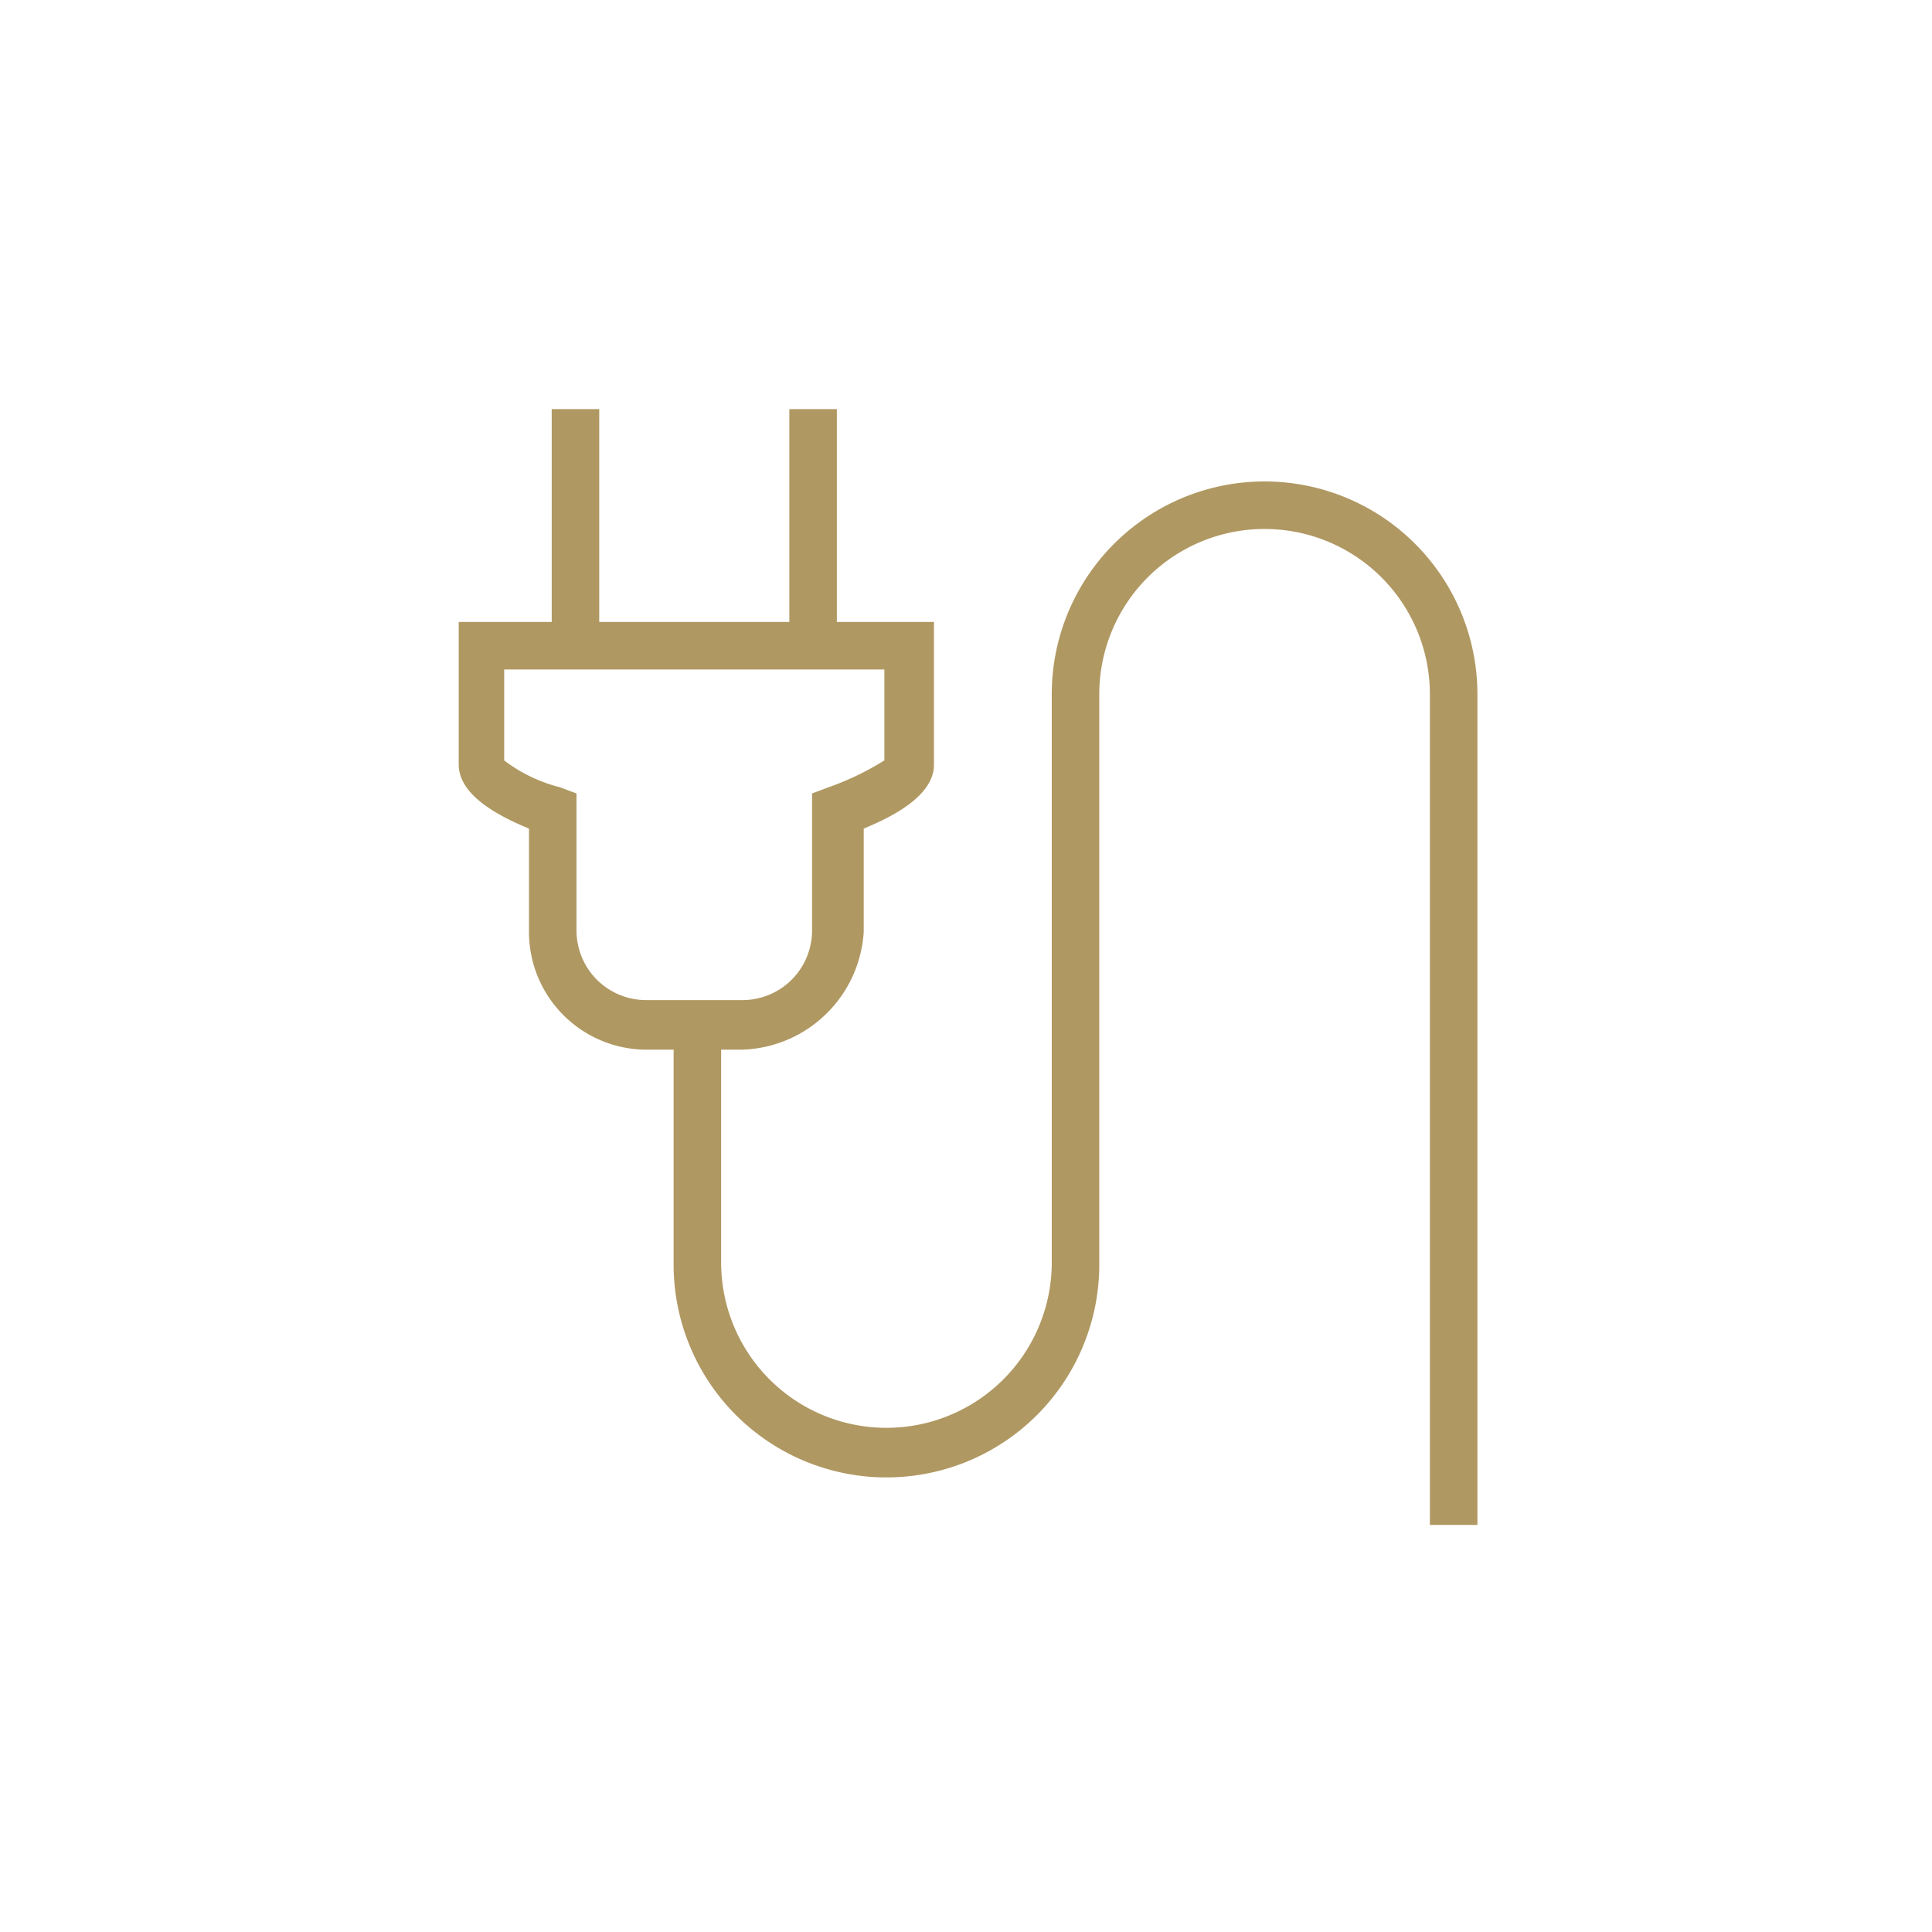
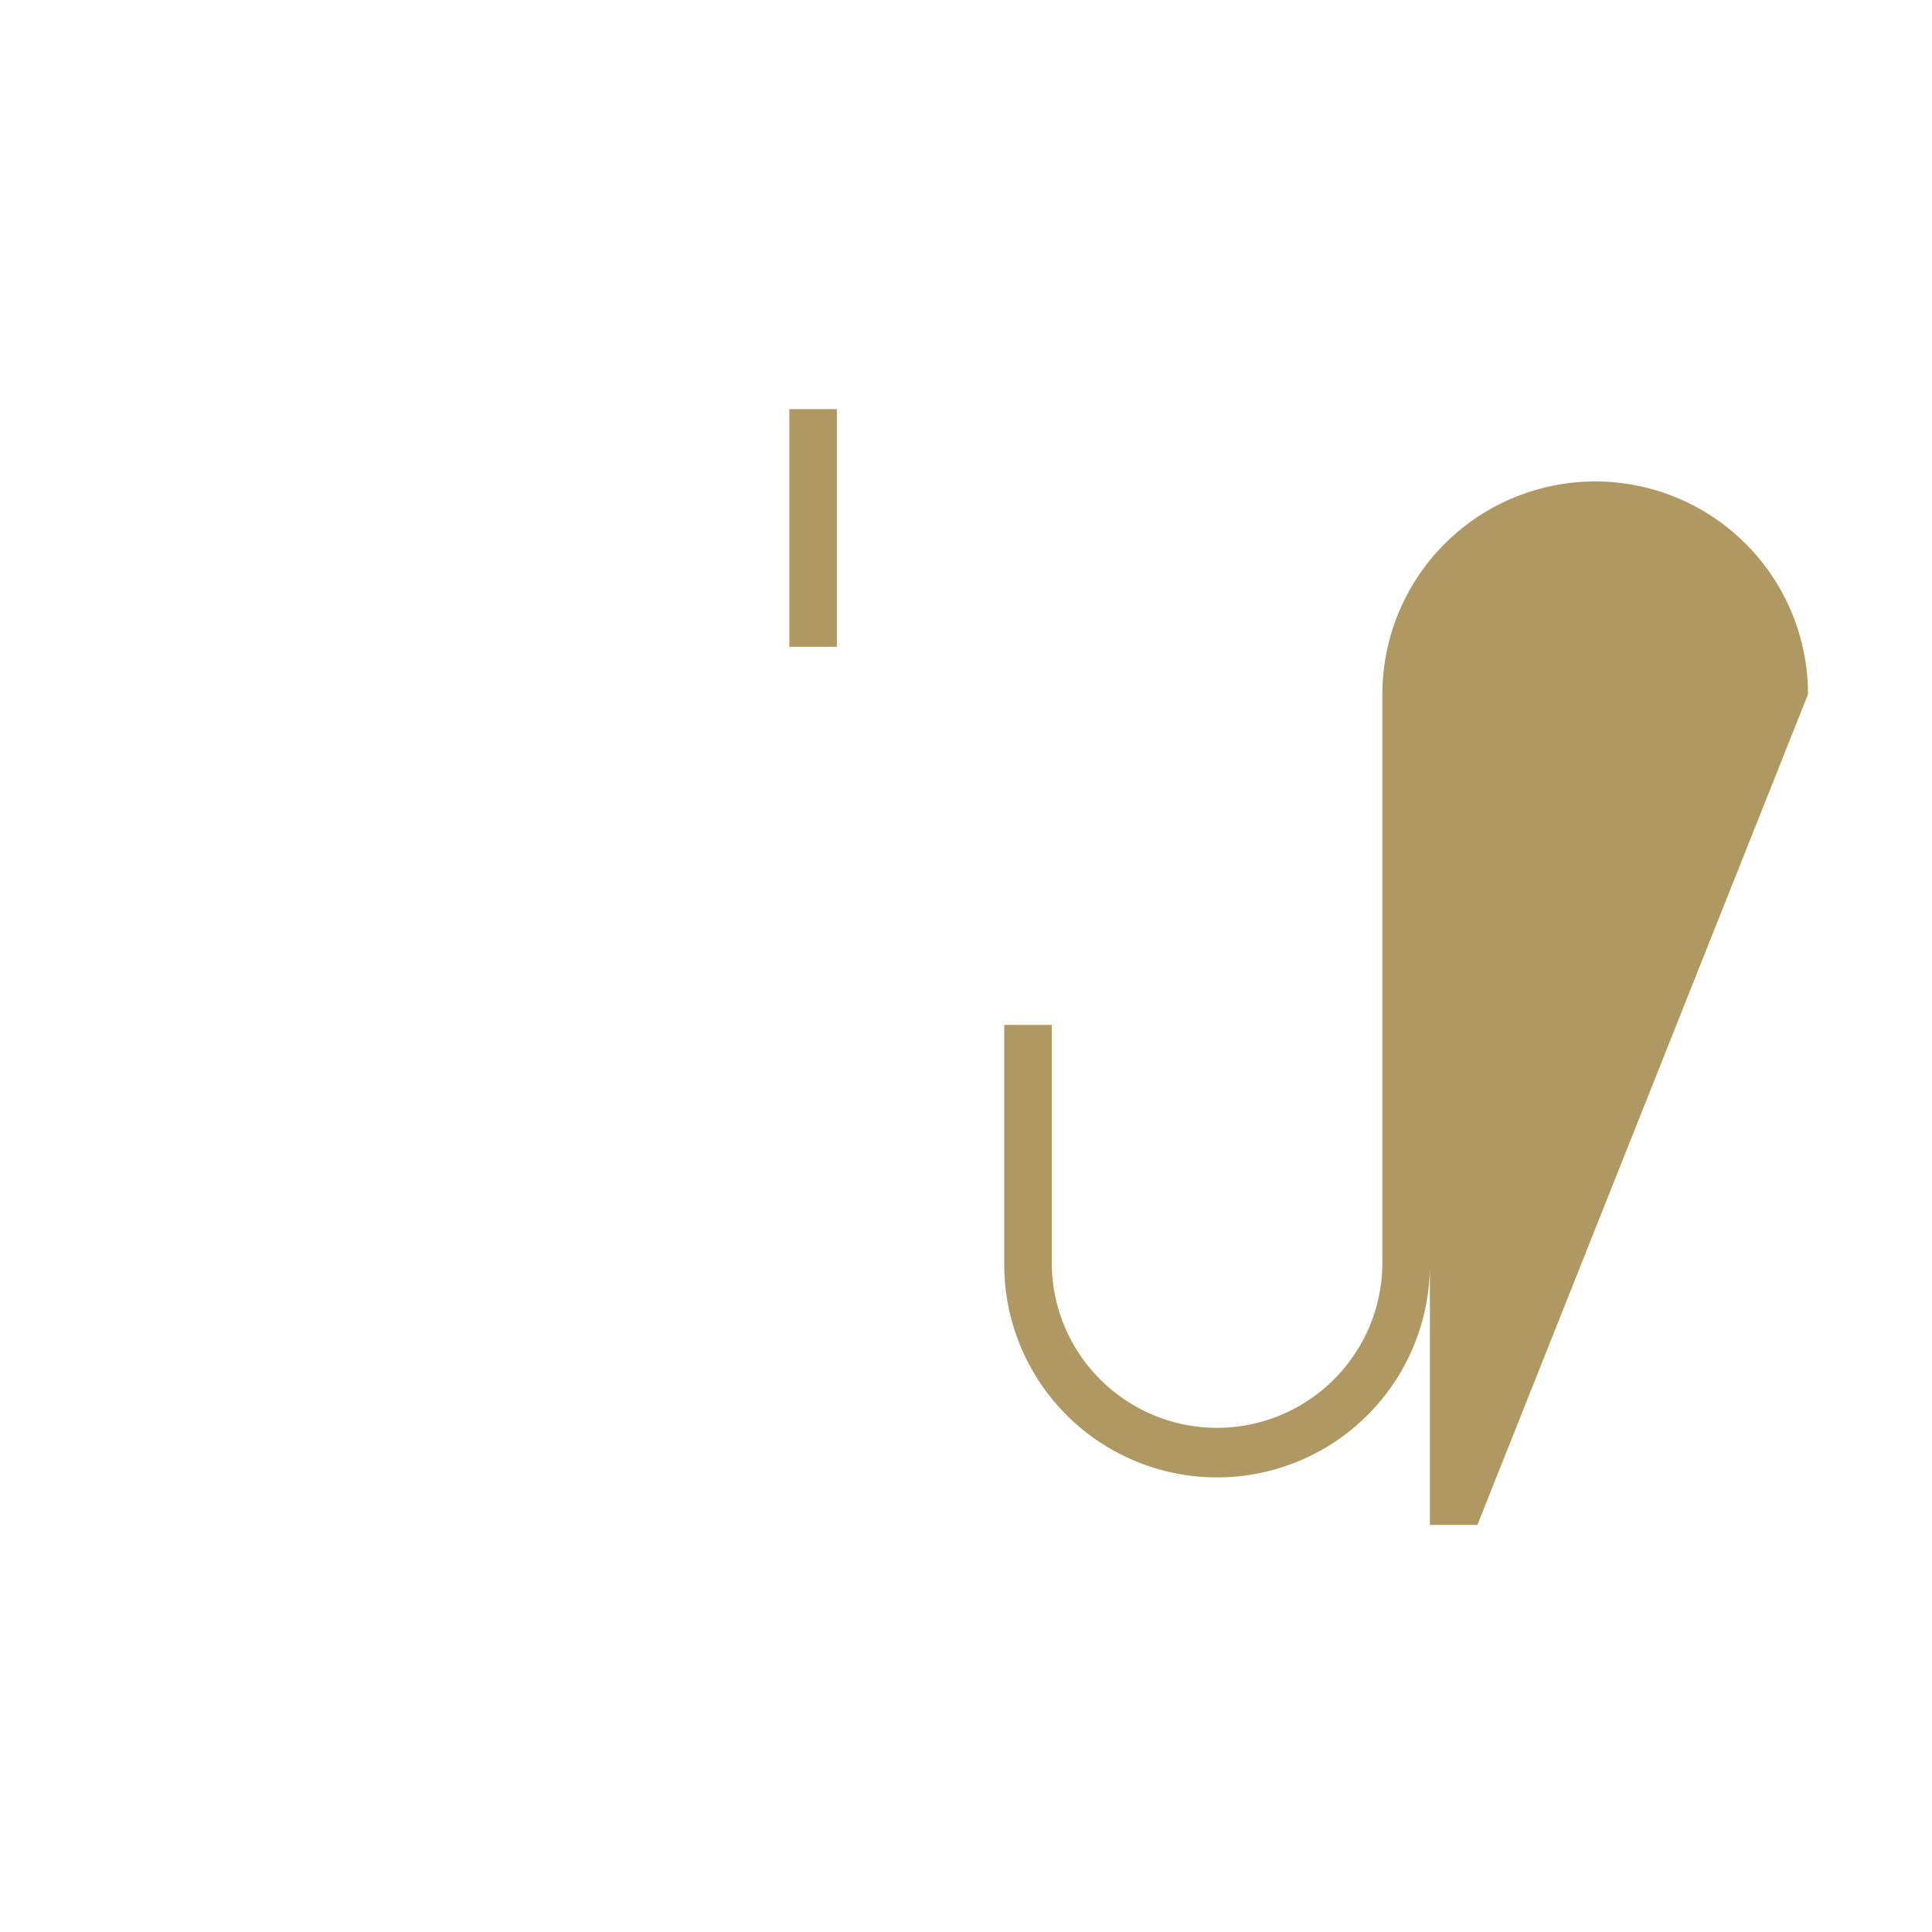
<svg xmlns="http://www.w3.org/2000/svg" id="f865d33a-1c98-490b-b72a-88e0377f6333" data-name="Your Icons" viewBox="0 0 93.5 93.5">
  <defs>
    <style>.f7058600-55df-4978-92a8-7f19c8857d83{fill:#b09862;}</style>
  </defs>
-   <rect class="f7058600-55df-4978-92a8-7f19c8857d83" x="26.7" y="19.8" width="2.3" height="11.5" />
  <rect class="f7058600-55df-4978-92a8-7f19c8857d83" x="38.2" y="19.8" width="2.3" height="11.5" />
-   <path class="f7058600-55df-4978-92a8-7f19c8857d83" d="M35.9,50.8H31.3a5.7,5.7,0,0,1-5.7-5.7v-5c-1.7-.7-3.4-1.7-3.4-3.1V30.1h23V37c0,1.4-1.7,2.4-3.4,3.1v5A6.08,6.08,0,0,1,35.9,50.8Zm-11.5-14a7.43,7.43,0,0,0,2.7,1.3l.8.3V45a3.37,3.37,0,0,0,3.4,3.4h4.6A3.37,3.37,0,0,0,39.3,45V38.4l.8-.3a13.66,13.66,0,0,0,2.7-1.3V32.4H24.4Z" />
-   <path class="f7058600-55df-4978-92a8-7f19c8857d83" d="M71.5,73.8H69.2V33.6a8,8,0,0,0-16,0V61.2a10.3,10.3,0,0,1-20.6,0V49.6h2.3V61.1a8,8,0,0,0,16,0V33.6a10.3,10.3,0,1,1,20.6,0Z" />
+   <path class="f7058600-55df-4978-92a8-7f19c8857d83" d="M71.5,73.8H69.2V33.6V61.2a10.3,10.3,0,0,1-20.6,0V49.6h2.3V61.1a8,8,0,0,0,16,0V33.6a10.3,10.3,0,1,1,20.6,0Z" />
</svg>